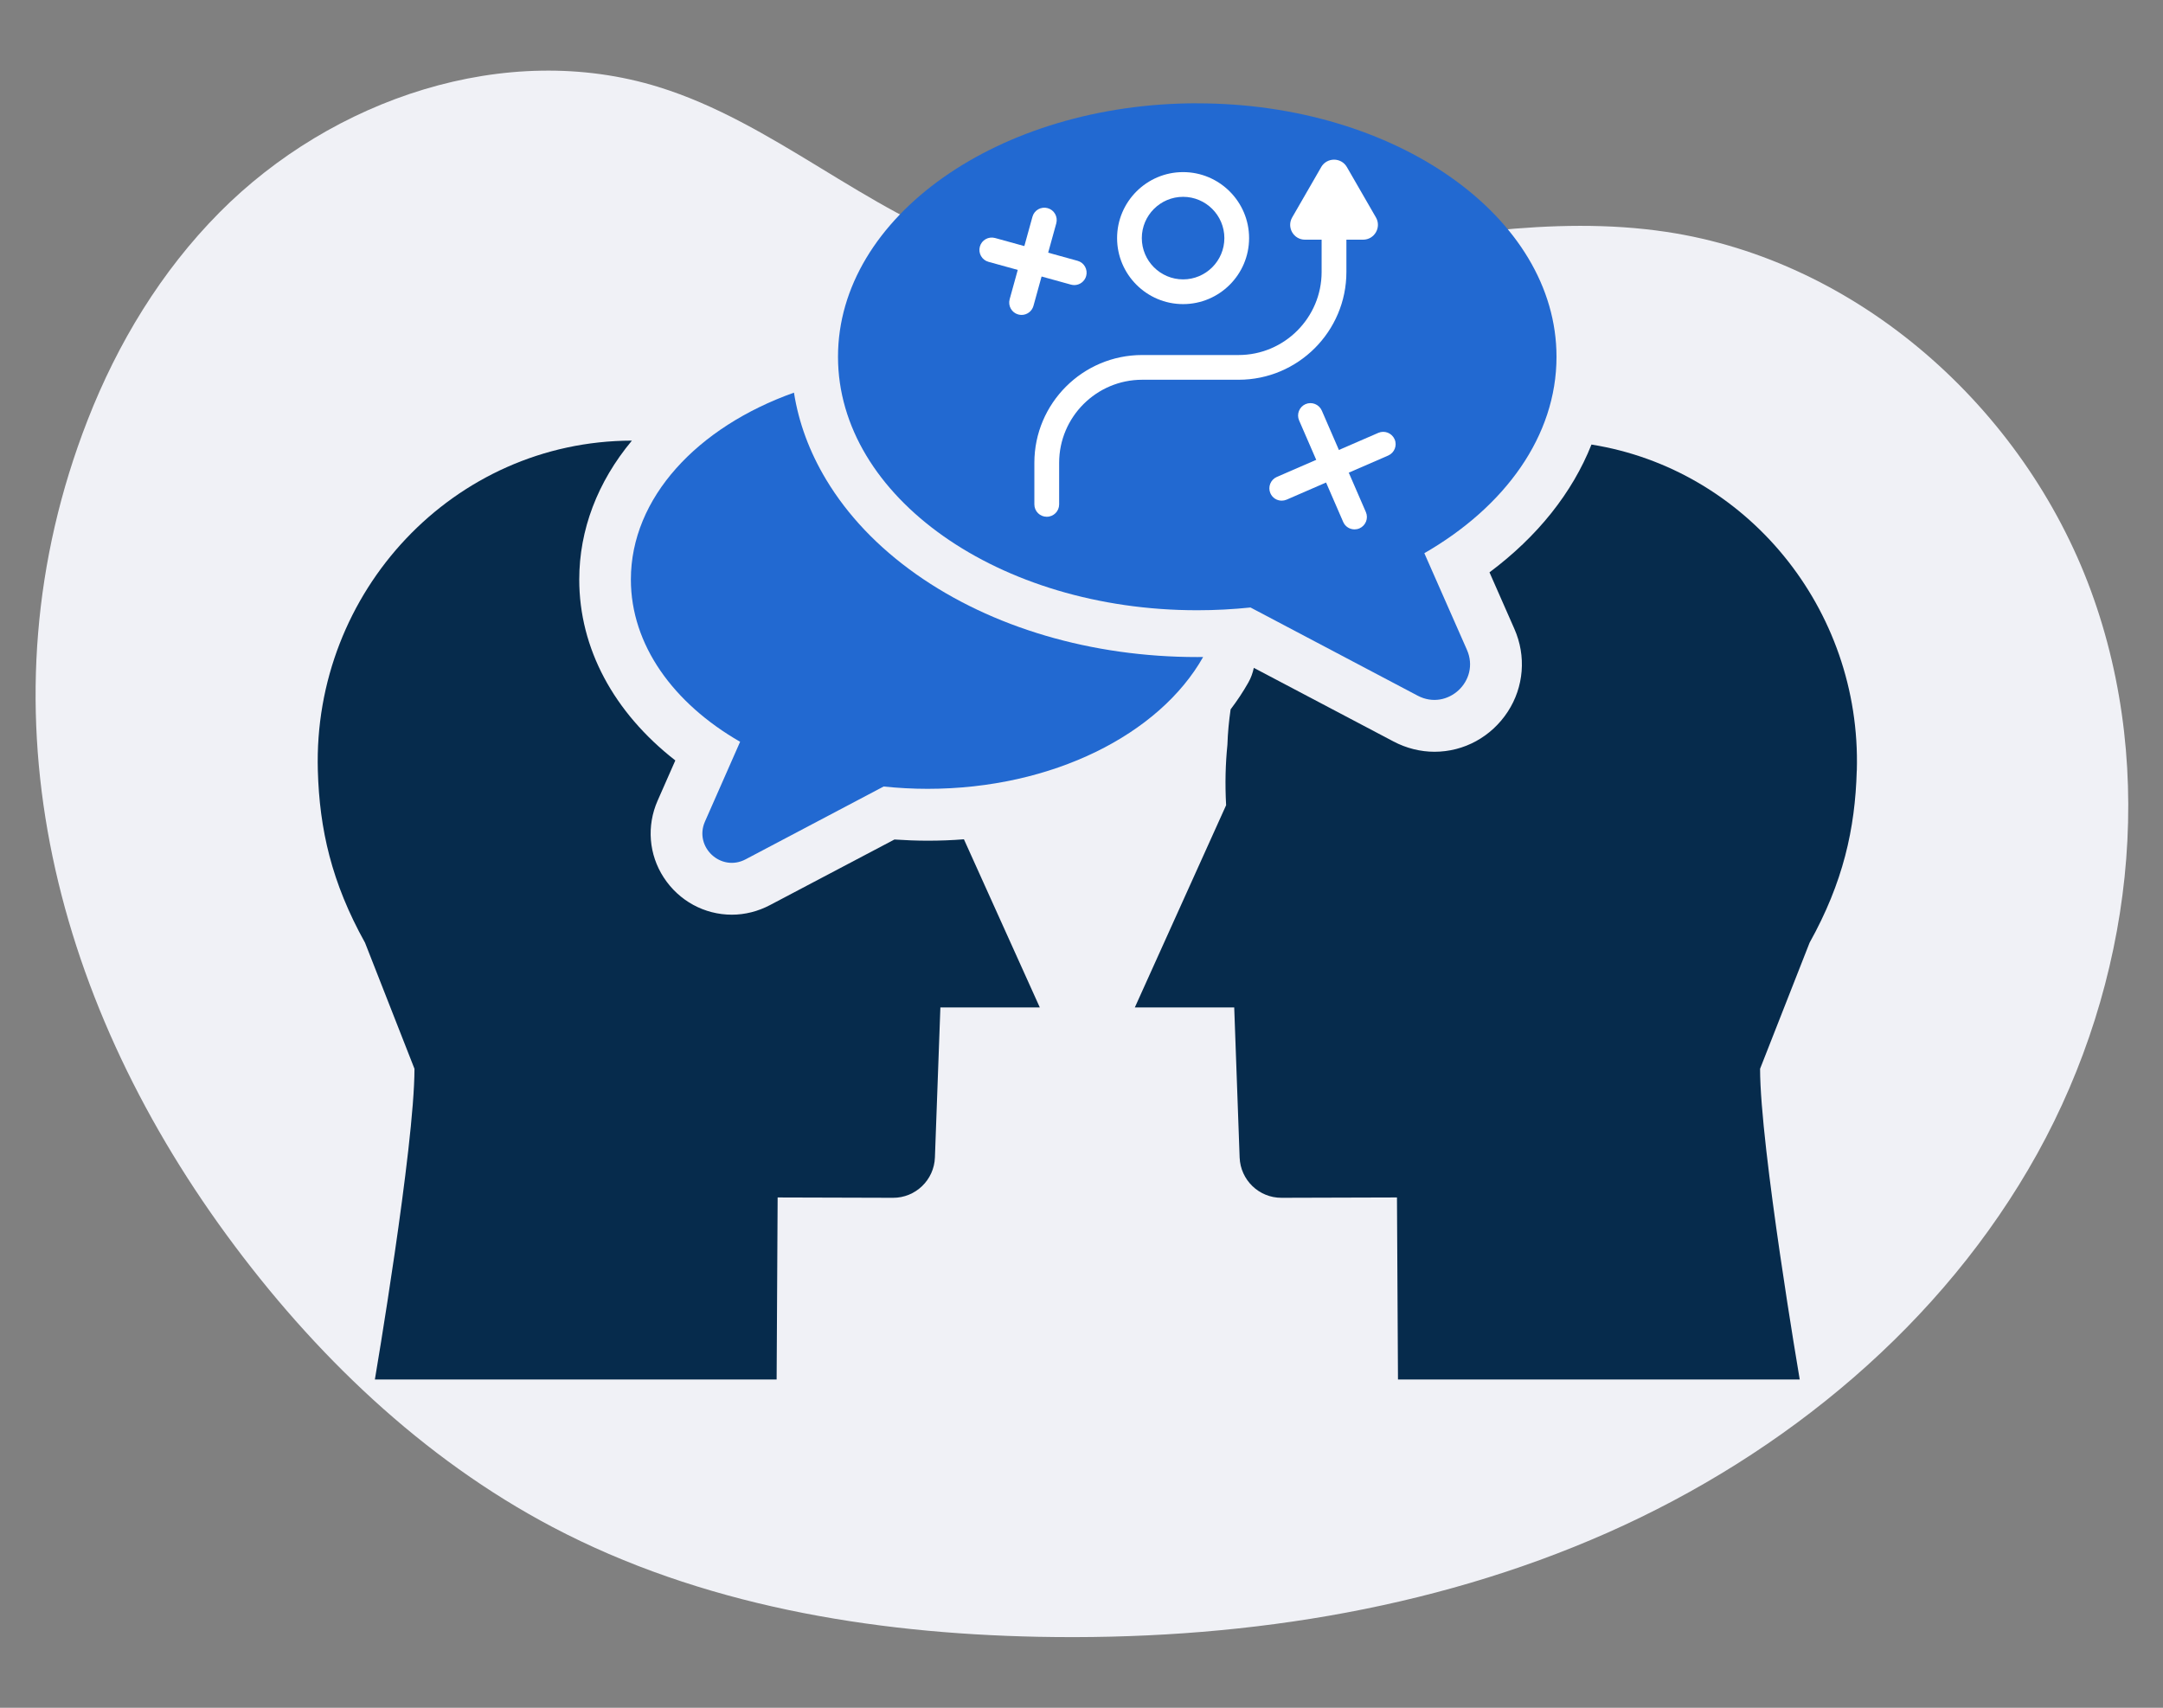
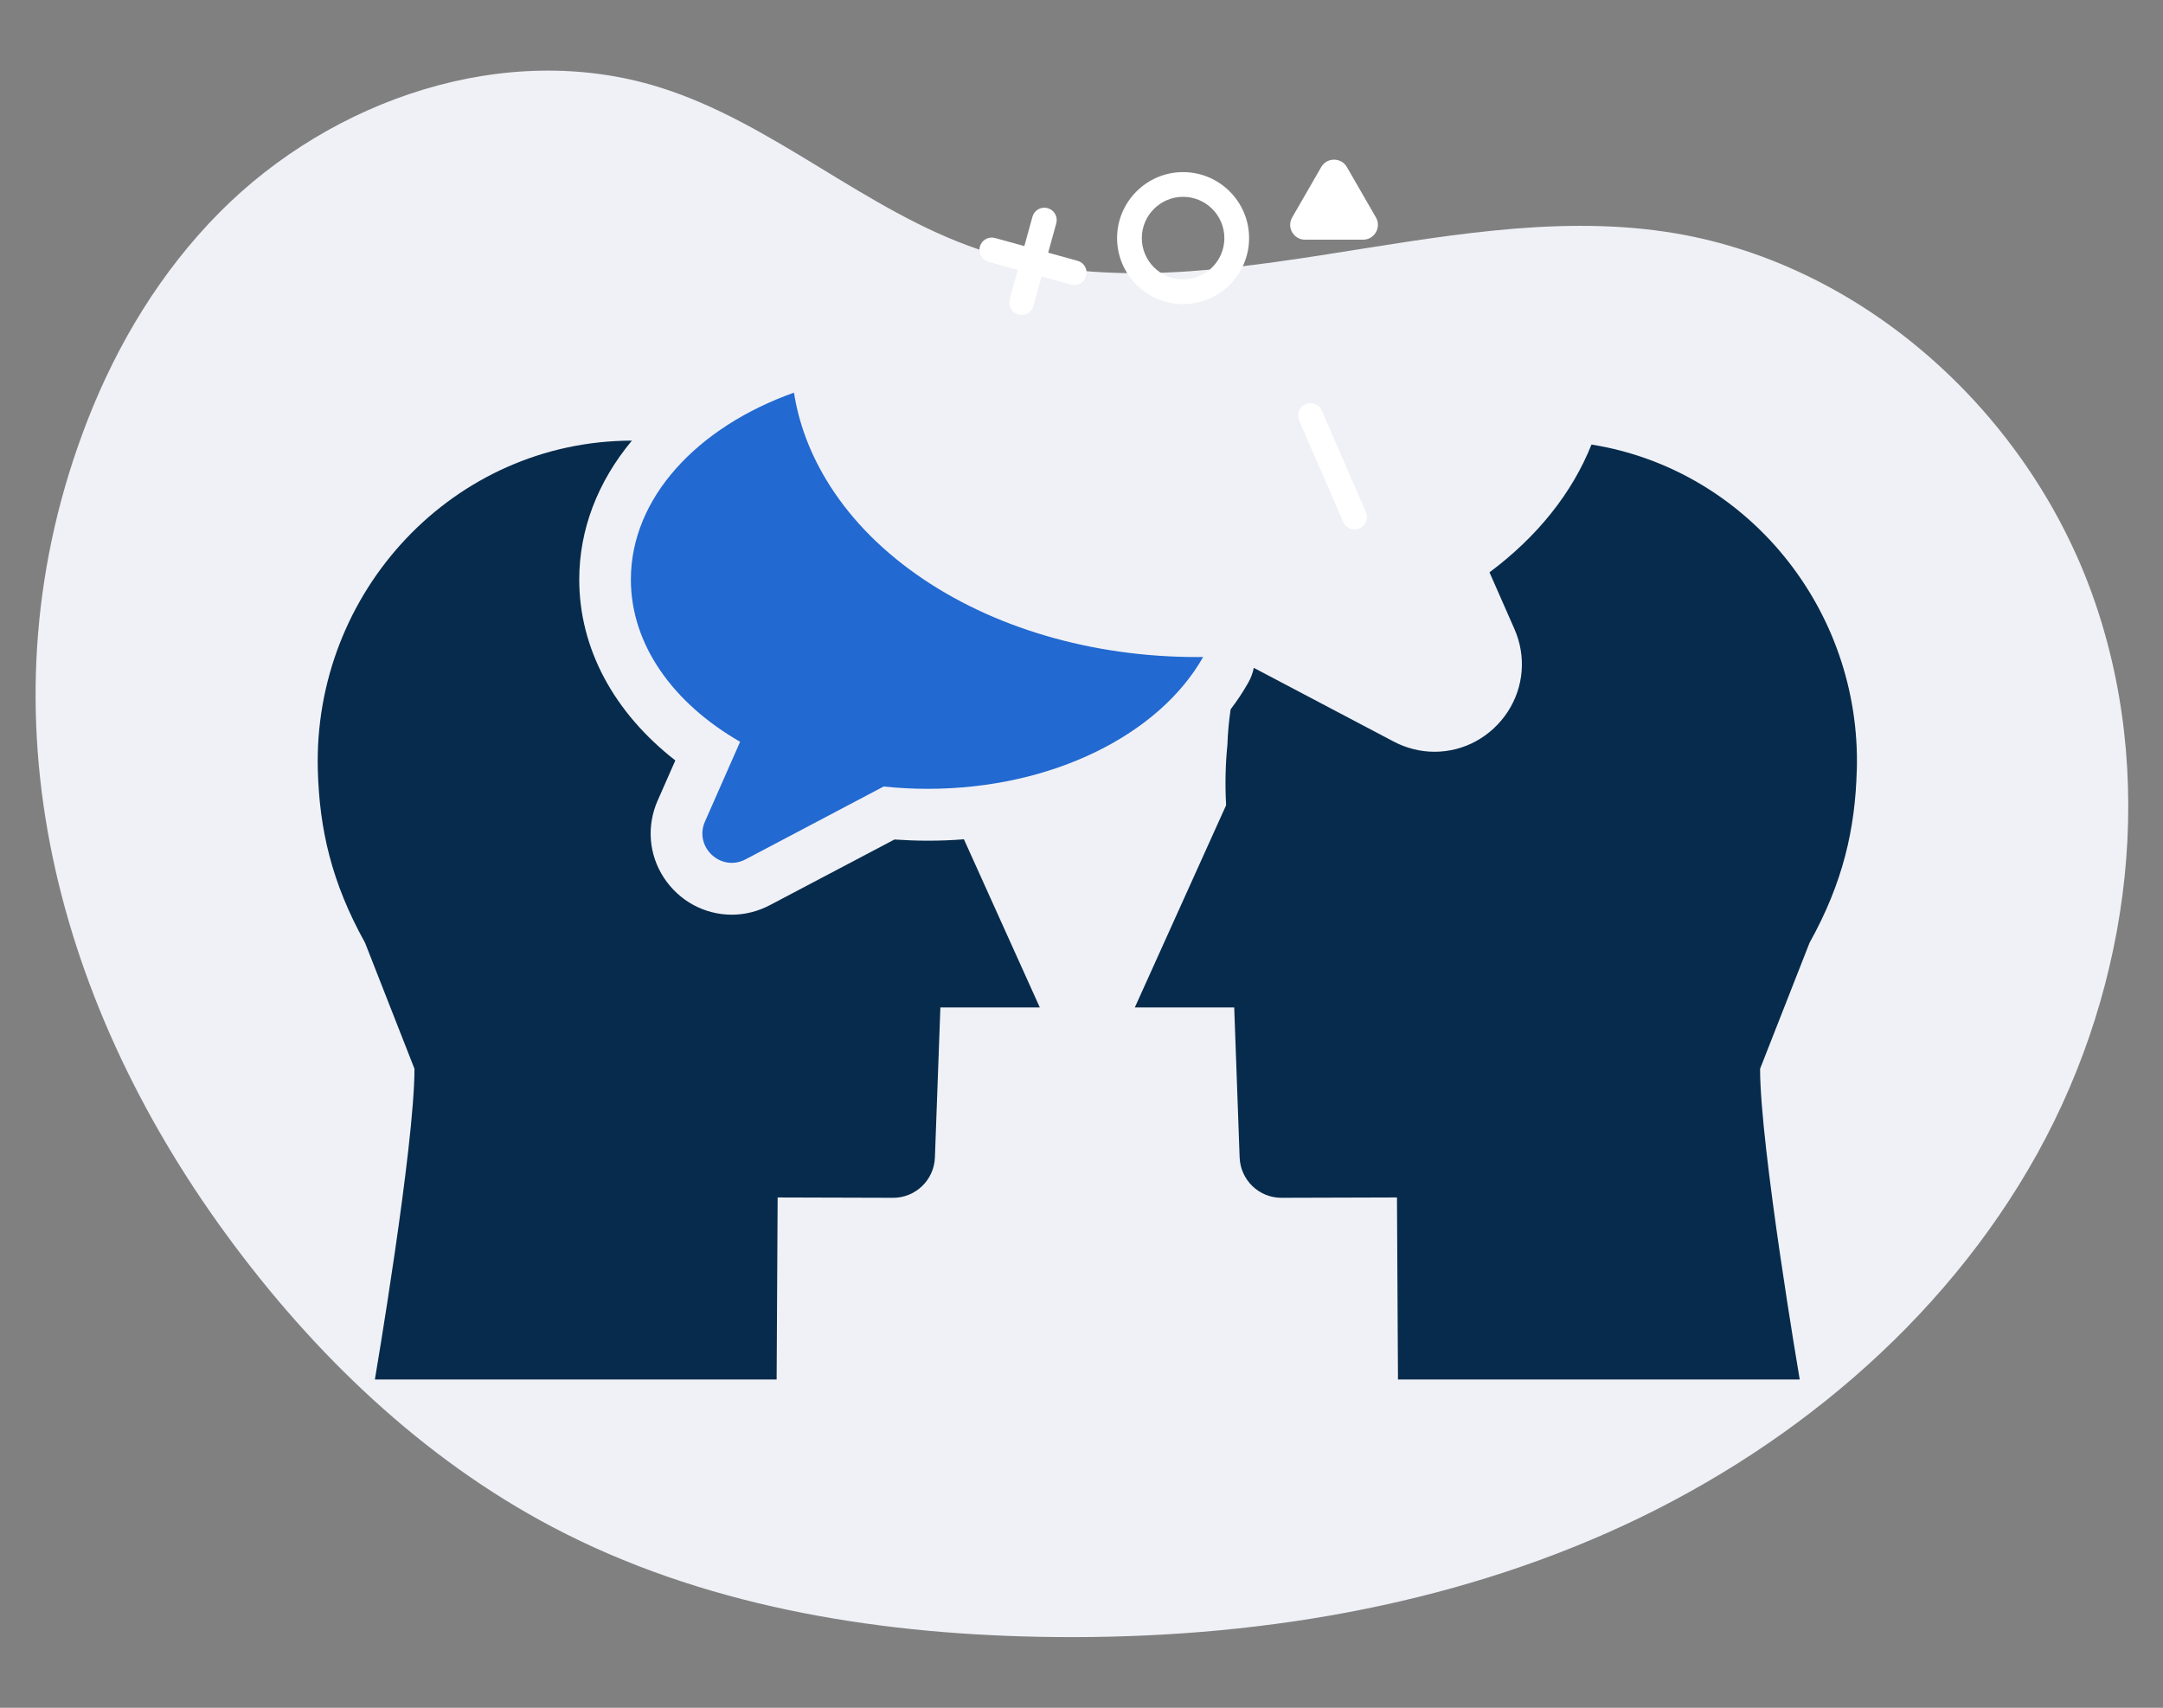
<svg xmlns="http://www.w3.org/2000/svg" id="Layer_1" data-name="Layer 1" viewBox="0 0 384.1 303.24">
  <rect x="0" y="0" width="384.1" height="303.24" fill="#808080" stroke="none" />
  <defs>
    <style>
      .cls-1 {
        fill: #062b4c;
      }

      .cls-1, .cls-2, .cls-3, .cls-4 {
        stroke-width: 0px;
      }

      .cls-2 {
        fill: #2269d1;
      }

      .cls-3 {
        fill: #f0f1f6;
      }

      .cls-4 {
        fill: #fff;
      }
    </style>
  </defs>
  <g id="Layer_43" data-name="Layer 43">
    <g>
      <path class="cls-3" d="M38.96,37.74C58.97,17.55,89.8,7.05,116.95,15.45c20.34,6.29,36.67,22,56.83,28.83,38.88,13.17,81.5-9.17,122.09-3.11,34.15,5.1,63.5,31.29,75.42,63.7,11.92,32.41,7.23,69.79-9.52,99.99-16.76,30.2-44.77,53.35-76.35,67.32s-66.58,19.15-101.1,18.46c-29.73-.6-59.91-5.63-86.21-19.49-23.12-12.18-42.44-30.78-57.87-51.86C9.09,176.72-4.03,124.81,15.56,74.59c5.32-13.65,13.06-26.42,23.4-36.85Z" />
      <path class="cls-1" d="M329.72,136.82c-.29,10.4-2.43,19.88-8.38,30.58l-8.79,22.38c0,13.84,7.04,55.17,7.04,55.17h-71.34l-.18-32.32-20.49.06c-4.01.02-7.3-3.15-7.45-7.17l-.96-26.63h-17.65l16.21-35.91c-.21-3.86-.11-7.36.23-10.73.07-2.12.27-4.22.57-6.29,1.16-1.53,2.22-3.12,3.15-4.77.47-.82.78-1.71.97-2.6l24.82,13.08c2.25,1.19,4.77,1.82,7.26,1.82,5.25,0,10.11-2.66,13.02-7.12,2.86-4.38,3.3-9.88,1.17-14.7l-4.42-10.04c8.54-6.37,14.72-14.15,18.11-22.69,27.46,4.38,47.94,29.09,47.12,57.88Z" />
      <path class="cls-1" d="M184.63,178.89h-17.64l-.97,26.63c-.14,4.01-3.45,7.19-7.45,7.17l-20.48-.06-.18,32.32h-71.34s7.03-41.33,7.03-55.17l-8.78-22.38c-5.96-10.71-8.09-20.19-8.38-30.58-.9-31.74,24.09-58.53,55.77-58.58-6.12,7.35-9.35,15.85-9.35,24.67,0,12.21,6.12,23.59,17.06,32.12l-3.14,7.13c-1.98,4.48-1.57,9.58,1.08,13.65,2.69,4.14,7.22,6.61,12.1,6.61,2.32,0,4.65-.59,6.74-1.69l22.13-11.66c1.97.13,3.95.21,5.91.21,2.17,0,4.32-.08,6.43-.25l13.48,29.87Z" />
-       <path class="cls-2" d="M212.61,18.35c35.23,0,63.79,20.15,63.79,45.01,0,14.06-9.14,26.62-23.47,34.87l7.56,17.15c2.42,5.48-3.44,10.94-8.74,8.15l-29.69-15.66c-3.09.32-6.24.49-9.46.49-35.23,0-63.79-20.15-63.79-45.01,0-24.86,28.56-45.01,63.79-45.01Z" />
      <path class="cls-2" d="M131.43,131.71l-6.24,14.16c-2,4.52,2.83,9.03,7.21,6.72l24.51-12.93c2.55.26,5.15.41,7.8.41,22.2,0,41.19-9.69,48.94-23.41-.35.01-.7.01-1.05.01-18.74,0-36.46-5.22-49.9-14.7-6.81-4.81-12.19-10.47-16.01-16.83-2.95-4.92-4.86-10.09-5.7-15.42-17.18,6.12-28.96,18.68-28.96,33.19,0,11.61,7.55,21.98,19.37,28.79Z" />
-       <path class="cls-4" d="M185.88,91.76c-1.21,0-2.2-.98-2.2-2.19v-7.39c0-10.56,8.59-19.14,19.14-19.14h17.12c8.13,0,14.75-6.62,14.75-14.75v-7.79c0-1.21.98-2.19,2.2-2.19s2.2.98,2.2,2.19v7.79c0,10.56-8.59,19.14-19.14,19.14h-17.12c-8.13,0-14.75,6.62-14.75,14.75v7.39c0,1.21-.98,2.19-2.2,2.19Z" />
      <path class="cls-4" d="M234.61,29.68l-5.15,8.93c-1.01,1.76.25,3.95,2.28,3.95h10.31c2.03,0,3.3-2.2,2.28-3.96l-5.15-8.93c-1.01-1.76-3.55-1.76-4.57,0Z" />
      <path class="cls-4" d="M210.09,54c-6.46,0-11.72-5.26-11.72-11.72s5.26-11.72,11.72-11.72,11.72,5.26,11.72,11.72c0,6.46-5.26,11.72-11.72,11.72ZM210.09,34.95c-4.04,0-7.33,3.29-7.33,7.33s3.29,7.33,7.33,7.33,7.33-3.29,7.33-7.33c0-4.04-3.29-7.33-7.33-7.33Z" />
      <g>
-         <path class="cls-4" d="M227.6,88.9c-.85,0-1.65-.49-2.01-1.32-.48-1.11.03-2.4,1.14-2.89l18.03-7.83c1.11-.48,2.4.03,2.89,1.14s-.03,2.4-1.14,2.89l-18.03,7.83c-.29.12-.58.18-.87.18Z" />
        <path class="cls-4" d="M240.53,94c-.85,0-1.65-.49-2.01-1.32l-7.83-18.03c-.48-1.11.03-2.4,1.14-2.89,1.11-.48,2.4.03,2.89,1.14l7.83,18.03c.48,1.11-.03,2.4-1.14,2.89-.28.12-.58.18-.87.18Z" />
      </g>
      <g>
        <path class="cls-4" d="M181.41,55.92c-.19,0-.39-.03-.59-.08-1.17-.32-1.85-1.53-1.53-2.7l4.05-14.65c.32-1.17,1.53-1.86,2.7-1.53,1.17.32,1.85,1.53,1.53,2.7l-4.05,14.65c-.27.97-1.15,1.61-2.11,1.61Z" />
        <path class="cls-4" d="M190.77,50.62c-.19,0-.39-.03-.59-.08l-14.65-4.05c-1.17-.32-1.85-1.53-1.53-2.7.32-1.17,1.53-1.85,2.7-1.53l14.65,4.05c1.17.32,1.85,1.53,1.53,2.7-.27.97-1.15,1.61-2.11,1.61Z" />
      </g>
    </g>
  </g>
</svg>